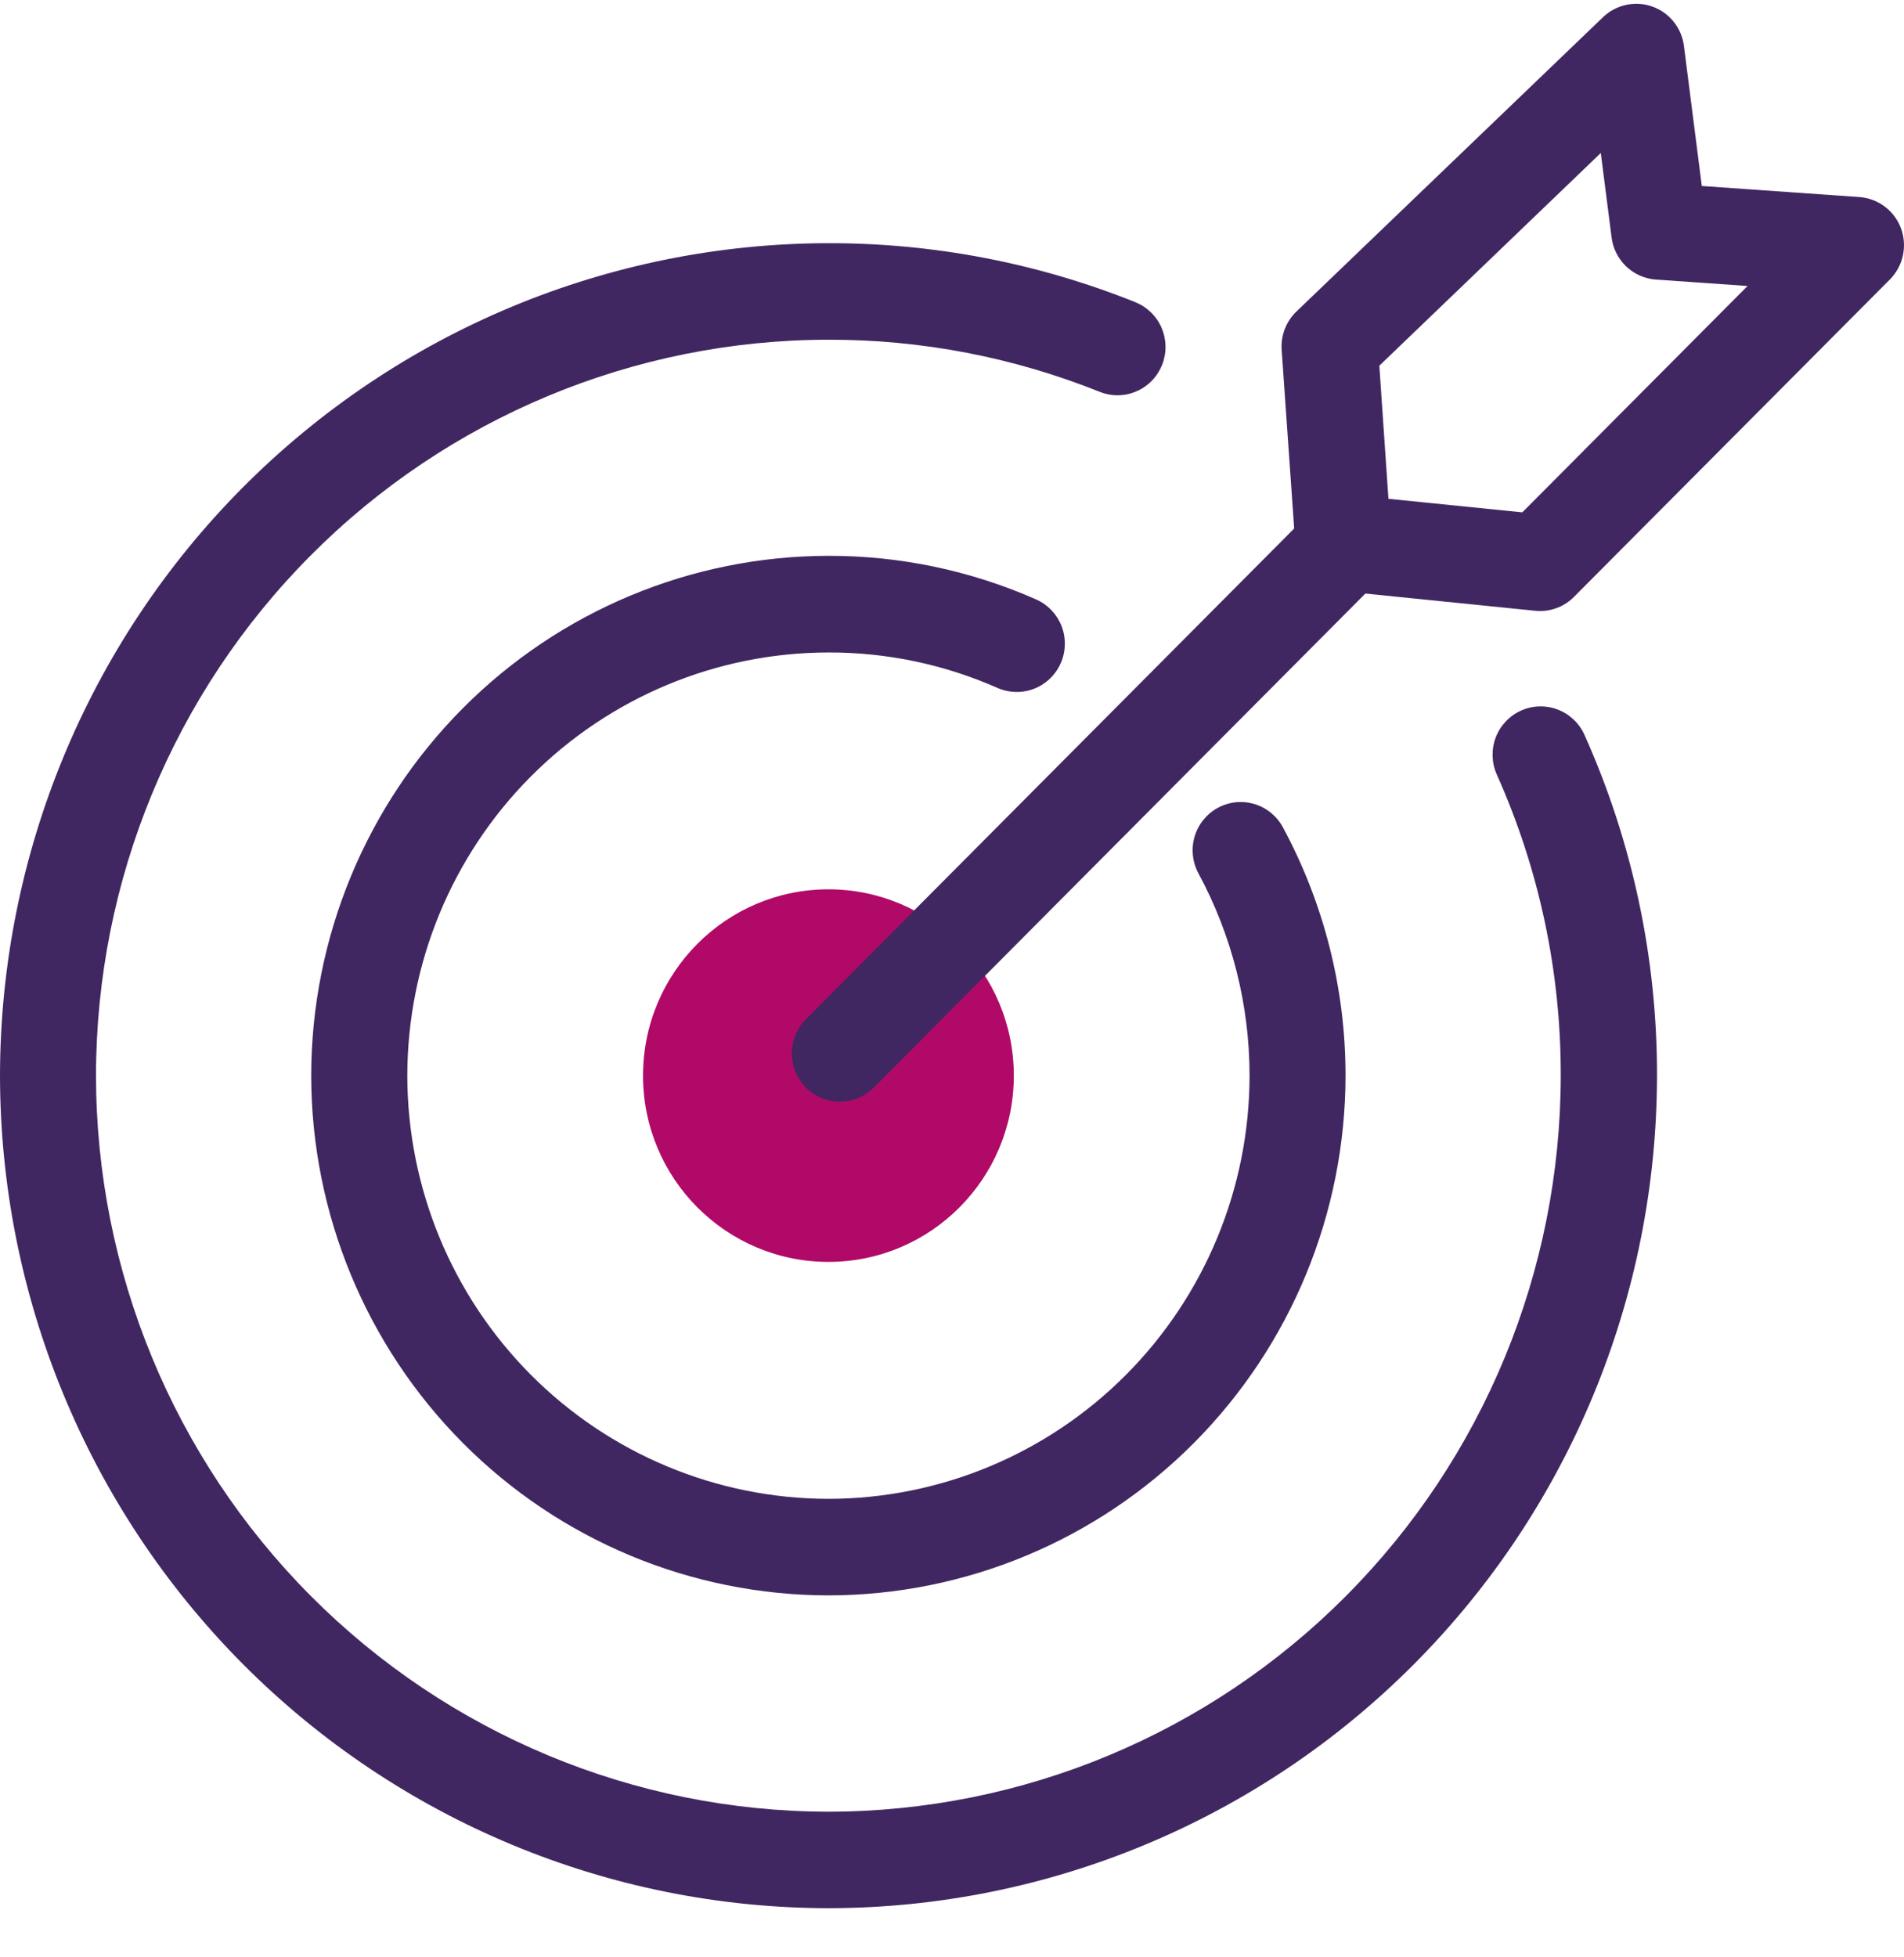
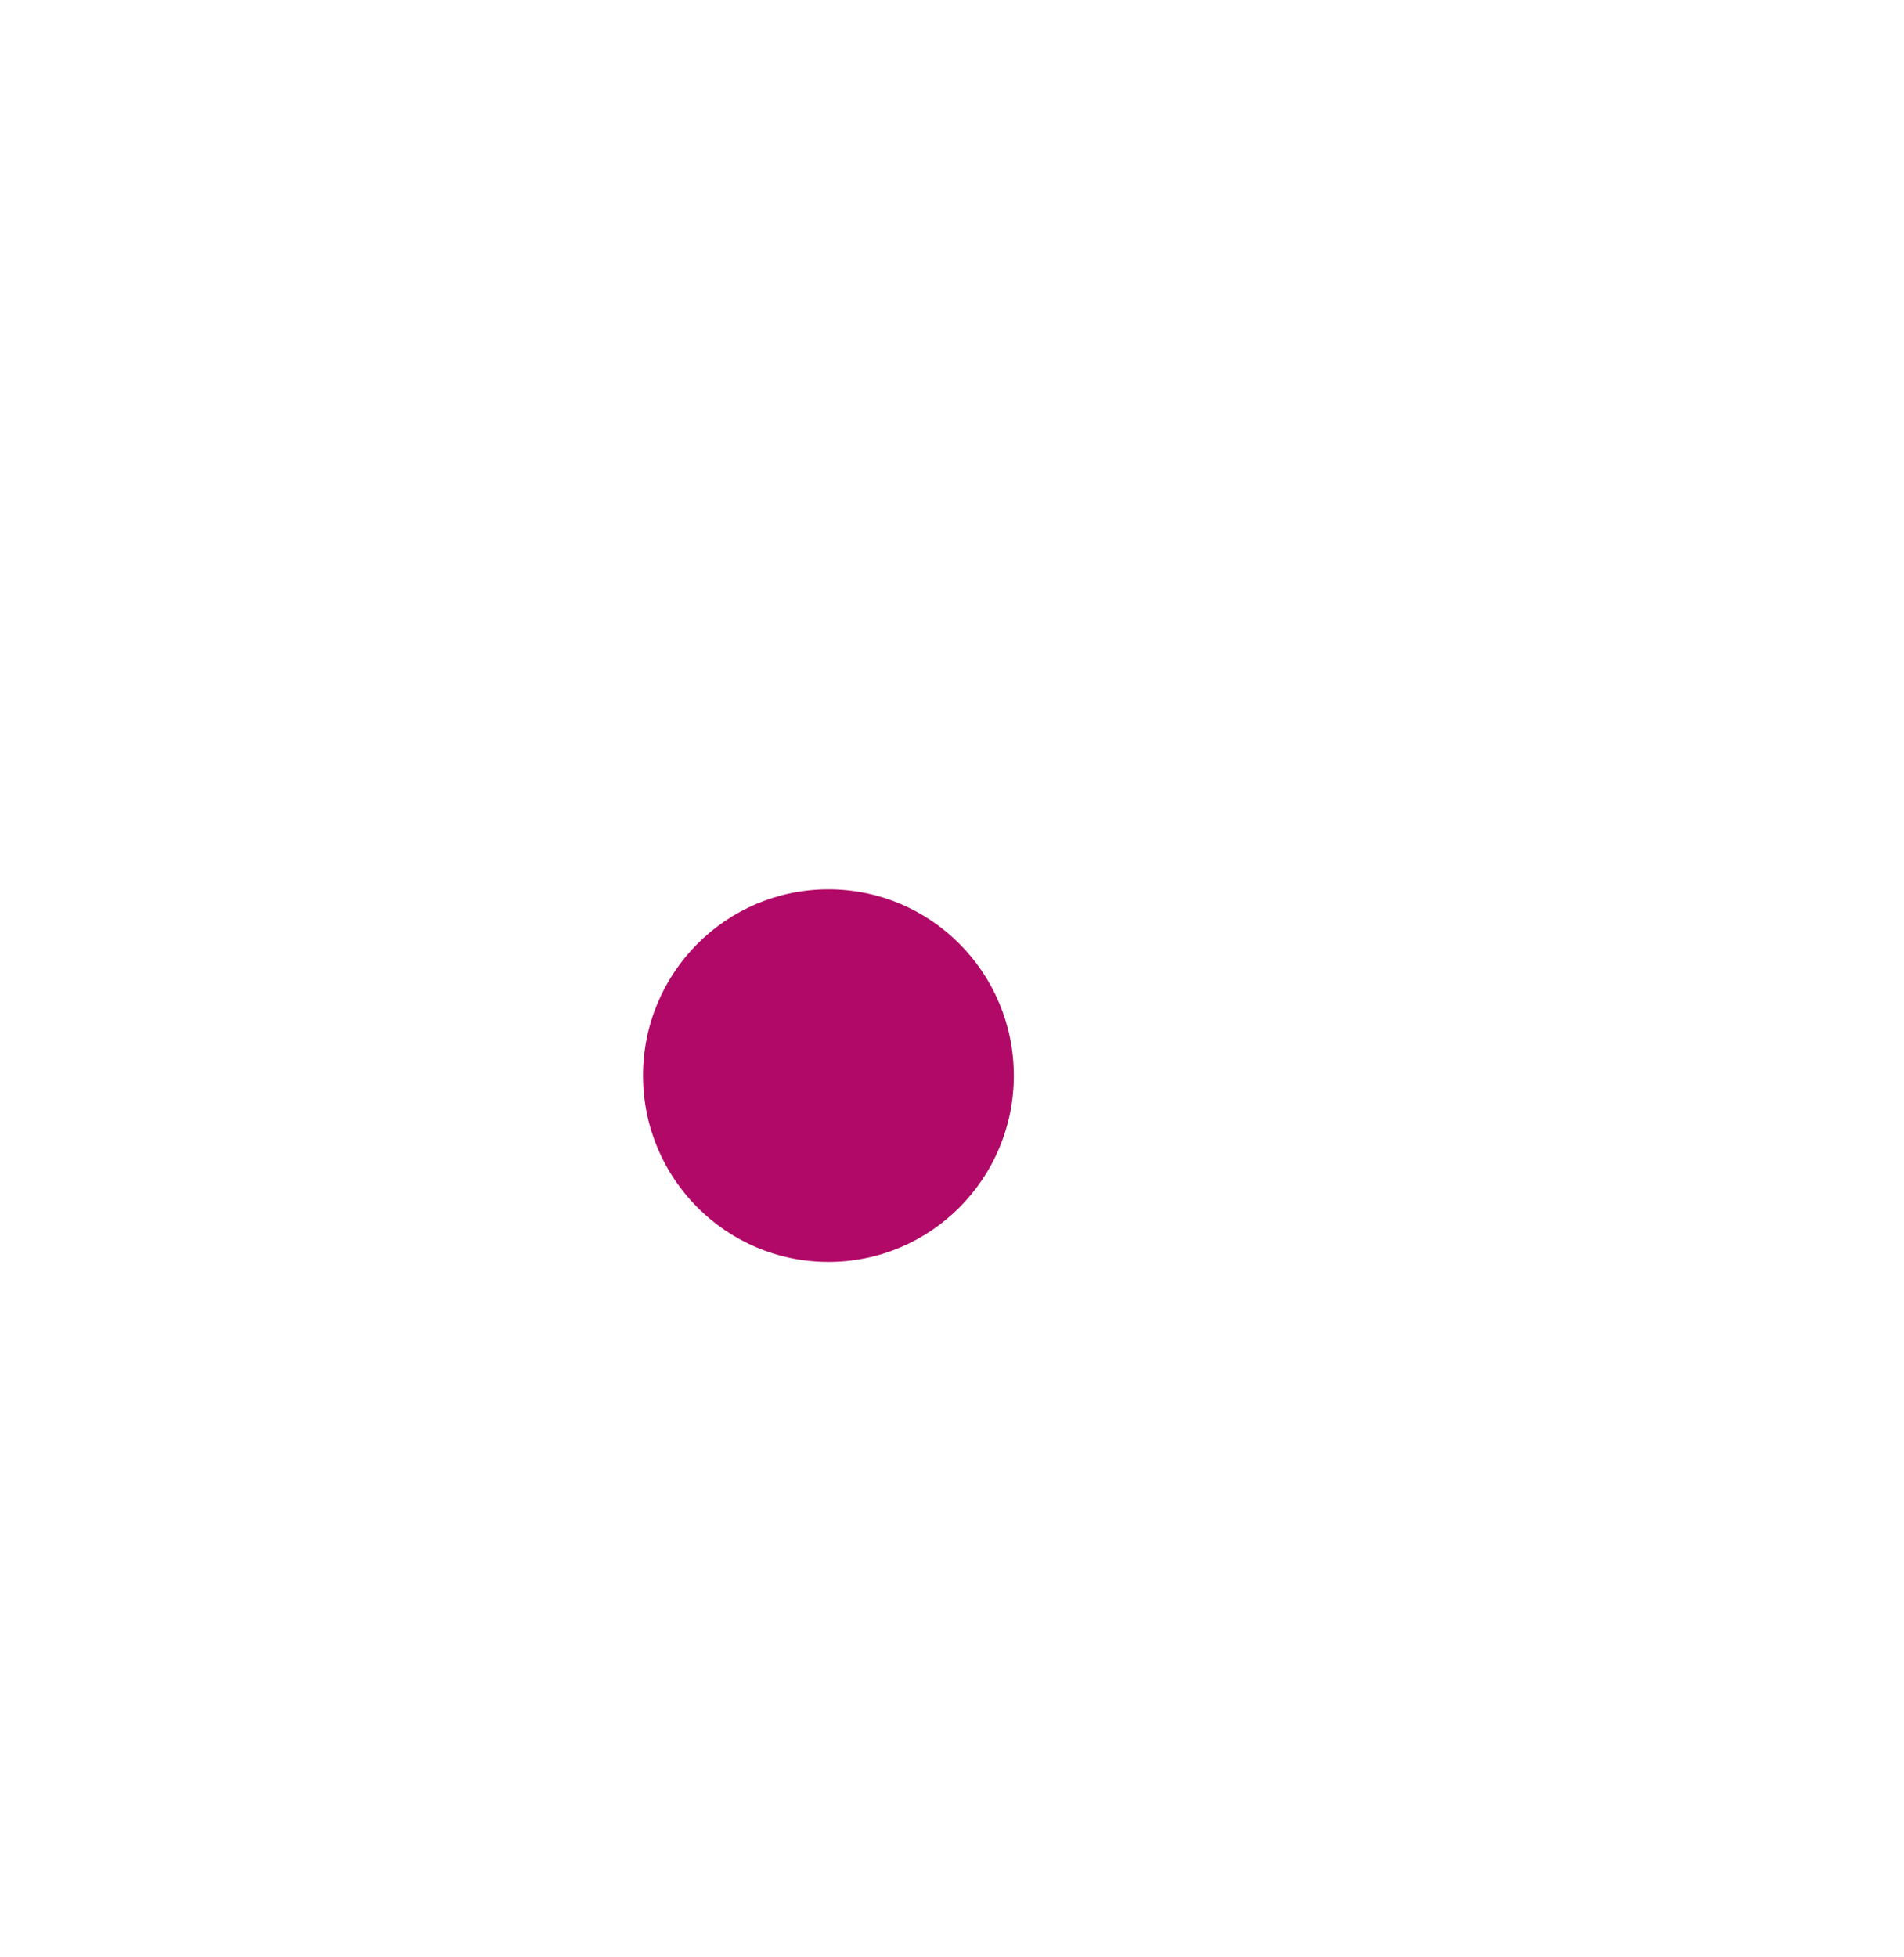
<svg xmlns="http://www.w3.org/2000/svg" width="36" height="37" viewBox="0 0 36 37" fill="none">
-   <path d="M15.664 36.071C11.511 36.066 7.53 34.407 4.593 31.457C1.657 28.506 0.005 24.506 0 20.334C0.005 16.162 1.657 12.162 4.593 9.212C7.53 6.262 11.511 4.602 15.664 4.597C17.651 4.594 19.62 4.972 21.466 5.712C21.577 5.757 21.678 5.823 21.763 5.907C21.849 5.99 21.917 6.09 21.964 6.2C22.011 6.311 22.035 6.429 22.037 6.549C22.038 6.669 22.016 6.788 21.972 6.899C21.927 7.01 21.862 7.111 21.778 7.197C21.695 7.283 21.596 7.351 21.486 7.398C21.376 7.446 21.258 7.471 21.139 7.472C21.02 7.473 20.901 7.451 20.791 7.406C19.159 6.753 17.419 6.418 15.662 6.422C11.991 6.425 8.47 7.891 5.874 10.5C3.278 13.108 1.818 16.645 1.815 20.334C1.819 24.023 3.279 27.559 5.875 30.167C8.471 32.775 11.991 34.242 15.662 34.247C19.334 34.244 22.854 32.777 25.45 30.169C28.047 27.56 29.507 24.023 29.51 20.334C29.514 18.371 29.102 16.43 28.3 14.64C28.202 14.419 28.195 14.168 28.28 13.941C28.366 13.715 28.538 13.532 28.758 13.433C28.977 13.334 29.227 13.326 29.453 13.413C29.678 13.499 29.86 13.671 29.959 13.892C30.867 15.917 31.334 18.114 31.33 20.335C31.325 24.508 29.673 28.508 26.735 31.458C23.799 34.408 19.817 36.067 15.664 36.071V36.071Z" fill="#412761" />
-   <path d="M15.663 30.158C13.07 30.155 10.584 29.119 8.751 27.277C6.918 25.434 5.887 22.937 5.884 20.332C5.887 17.727 6.918 15.23 8.751 13.388C10.585 11.546 13.07 10.51 15.663 10.507C17.015 10.504 18.352 10.785 19.59 11.331C19.699 11.379 19.798 11.449 19.881 11.535C19.963 11.622 20.028 11.724 20.072 11.836C20.115 11.947 20.136 12.067 20.133 12.187C20.131 12.306 20.105 12.425 20.057 12.534C20.009 12.644 19.94 12.743 19.854 12.826C19.768 12.909 19.666 12.975 19.555 13.018C19.444 13.062 19.325 13.083 19.206 13.08C19.087 13.078 18.969 13.052 18.86 13.004C17.852 12.559 16.764 12.331 15.664 12.334C13.553 12.336 11.529 13.179 10.036 14.679C8.543 16.179 7.704 18.212 7.701 20.333C7.704 22.454 8.543 24.487 10.036 25.987C11.529 27.487 13.553 28.33 15.664 28.333C17.775 28.33 19.799 27.487 21.291 25.987C22.784 24.487 23.624 22.454 23.626 20.333C23.626 18.998 23.294 17.685 22.661 16.512C22.546 16.299 22.519 16.049 22.586 15.817C22.654 15.585 22.811 15.389 23.022 15.273C23.127 15.215 23.241 15.179 23.36 15.166C23.479 15.153 23.599 15.164 23.713 15.197C23.828 15.231 23.934 15.287 24.027 15.362C24.12 15.438 24.198 15.53 24.255 15.636C25.033 17.076 25.441 18.69 25.441 20.33C25.439 22.935 24.408 25.433 22.575 27.276C20.742 29.118 18.256 30.155 15.663 30.158V30.158Z" fill="#412761" />
  <path d="M15.664 23.854C17.599 23.854 19.169 22.278 19.169 20.333C19.169 18.388 17.599 16.811 15.664 16.811C13.728 16.811 12.158 18.388 12.158 20.333C12.158 22.278 13.728 23.854 15.664 23.854Z" fill="#B10967" />
-   <path d="M15.879 20.826C15.76 20.826 15.642 20.802 15.531 20.756C15.421 20.711 15.321 20.643 15.237 20.558C15.067 20.387 14.971 20.155 14.971 19.913C14.971 19.671 15.067 19.439 15.237 19.267L24.67 9.789C24.841 9.618 25.072 9.522 25.313 9.522C25.554 9.522 25.785 9.618 25.955 9.789C26.126 9.961 26.221 10.193 26.221 10.435C26.221 10.677 26.126 10.909 25.955 11.08L16.523 20.557C16.438 20.642 16.338 20.71 16.228 20.756C16.117 20.802 15.999 20.826 15.879 20.826V20.826Z" fill="#412761" />
-   <path d="M29.121 11.55C29.091 11.55 29.06 11.549 29.03 11.546L25.308 11.169C25.095 11.147 24.896 11.051 24.747 10.896C24.598 10.742 24.508 10.539 24.493 10.325L24.233 6.614C24.224 6.48 24.244 6.346 24.292 6.221C24.34 6.095 24.415 5.982 24.512 5.889L30.31 0.324C30.432 0.207 30.583 0.127 30.747 0.092C30.912 0.056 31.083 0.067 31.241 0.124C31.4 0.18 31.539 0.279 31.645 0.411C31.75 0.542 31.818 0.7 31.839 0.868L32.177 3.516L35.155 3.725C35.329 3.737 35.496 3.8 35.635 3.904C35.775 4.009 35.882 4.152 35.943 4.316C36.004 4.48 36.016 4.659 35.979 4.83C35.942 5.001 35.857 5.158 35.734 5.282L29.762 11.281C29.593 11.453 29.362 11.55 29.121 11.55V11.55ZM26.252 9.429L28.783 9.685L33.042 5.406L31.309 5.285C31.099 5.27 30.901 5.183 30.748 5.037C30.595 4.892 30.497 4.697 30.471 4.487L30.267 2.892L26.08 6.913L26.252 9.429Z" fill="#412761" />
</svg>